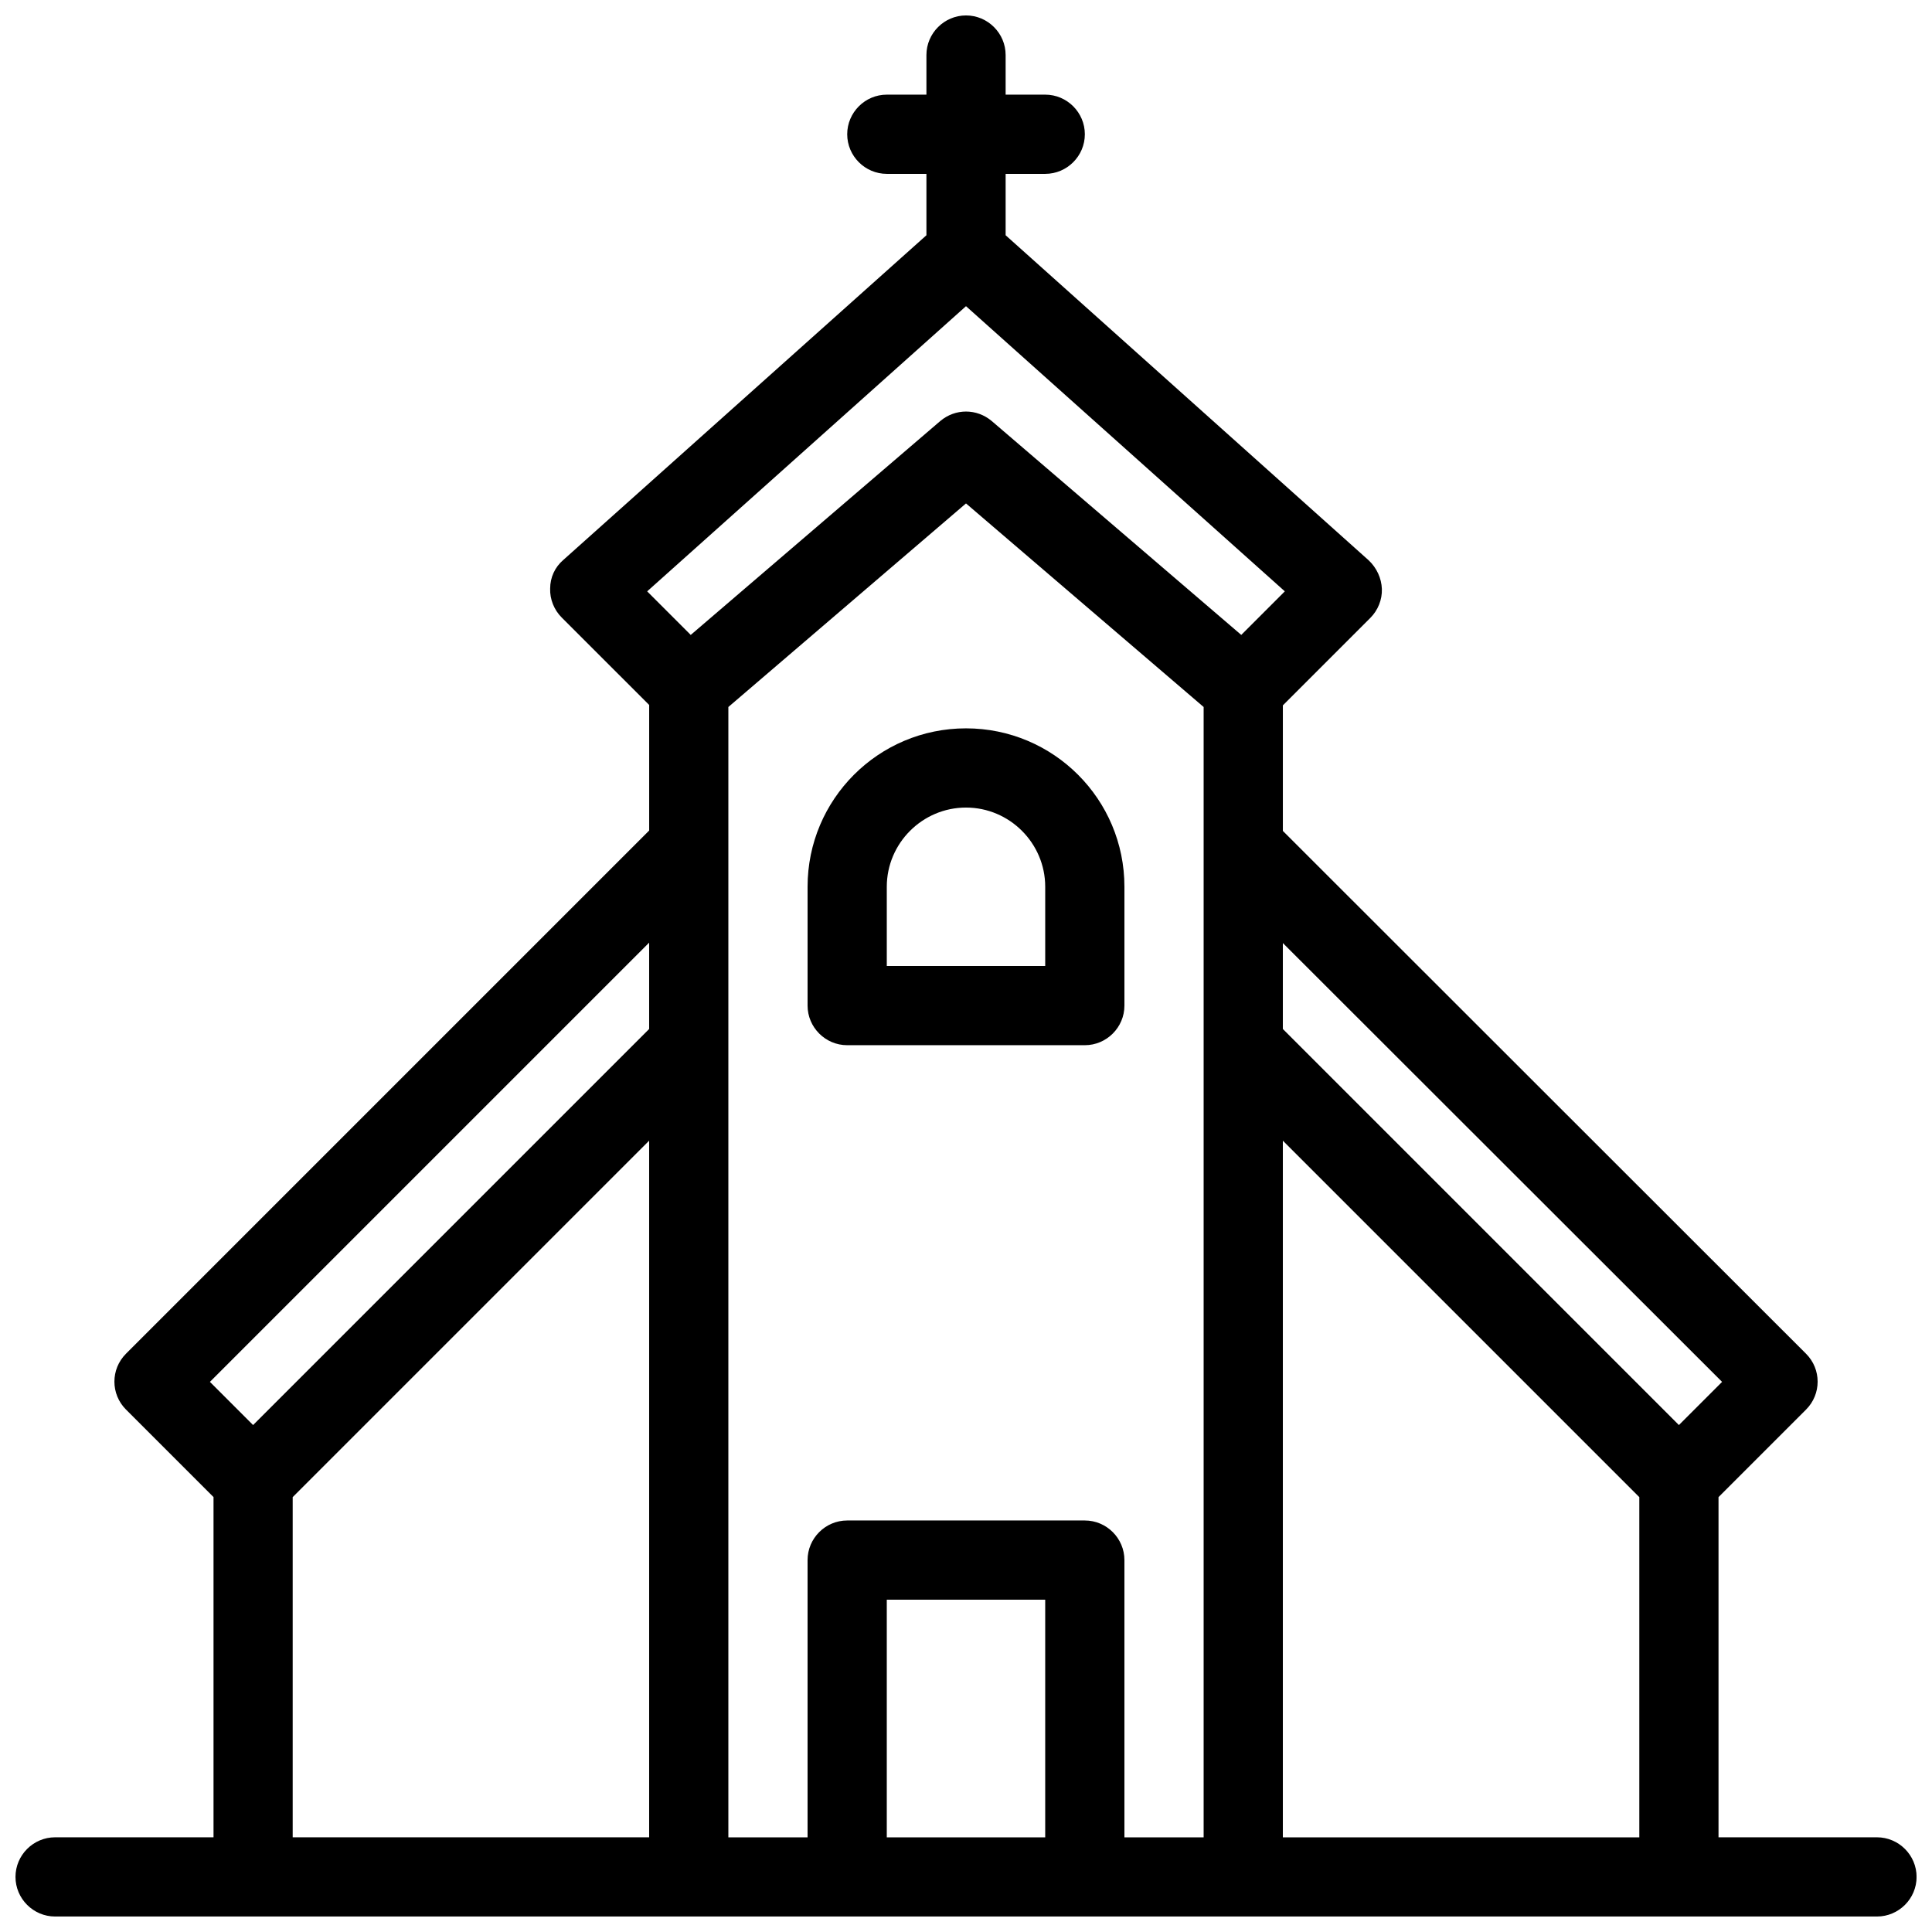
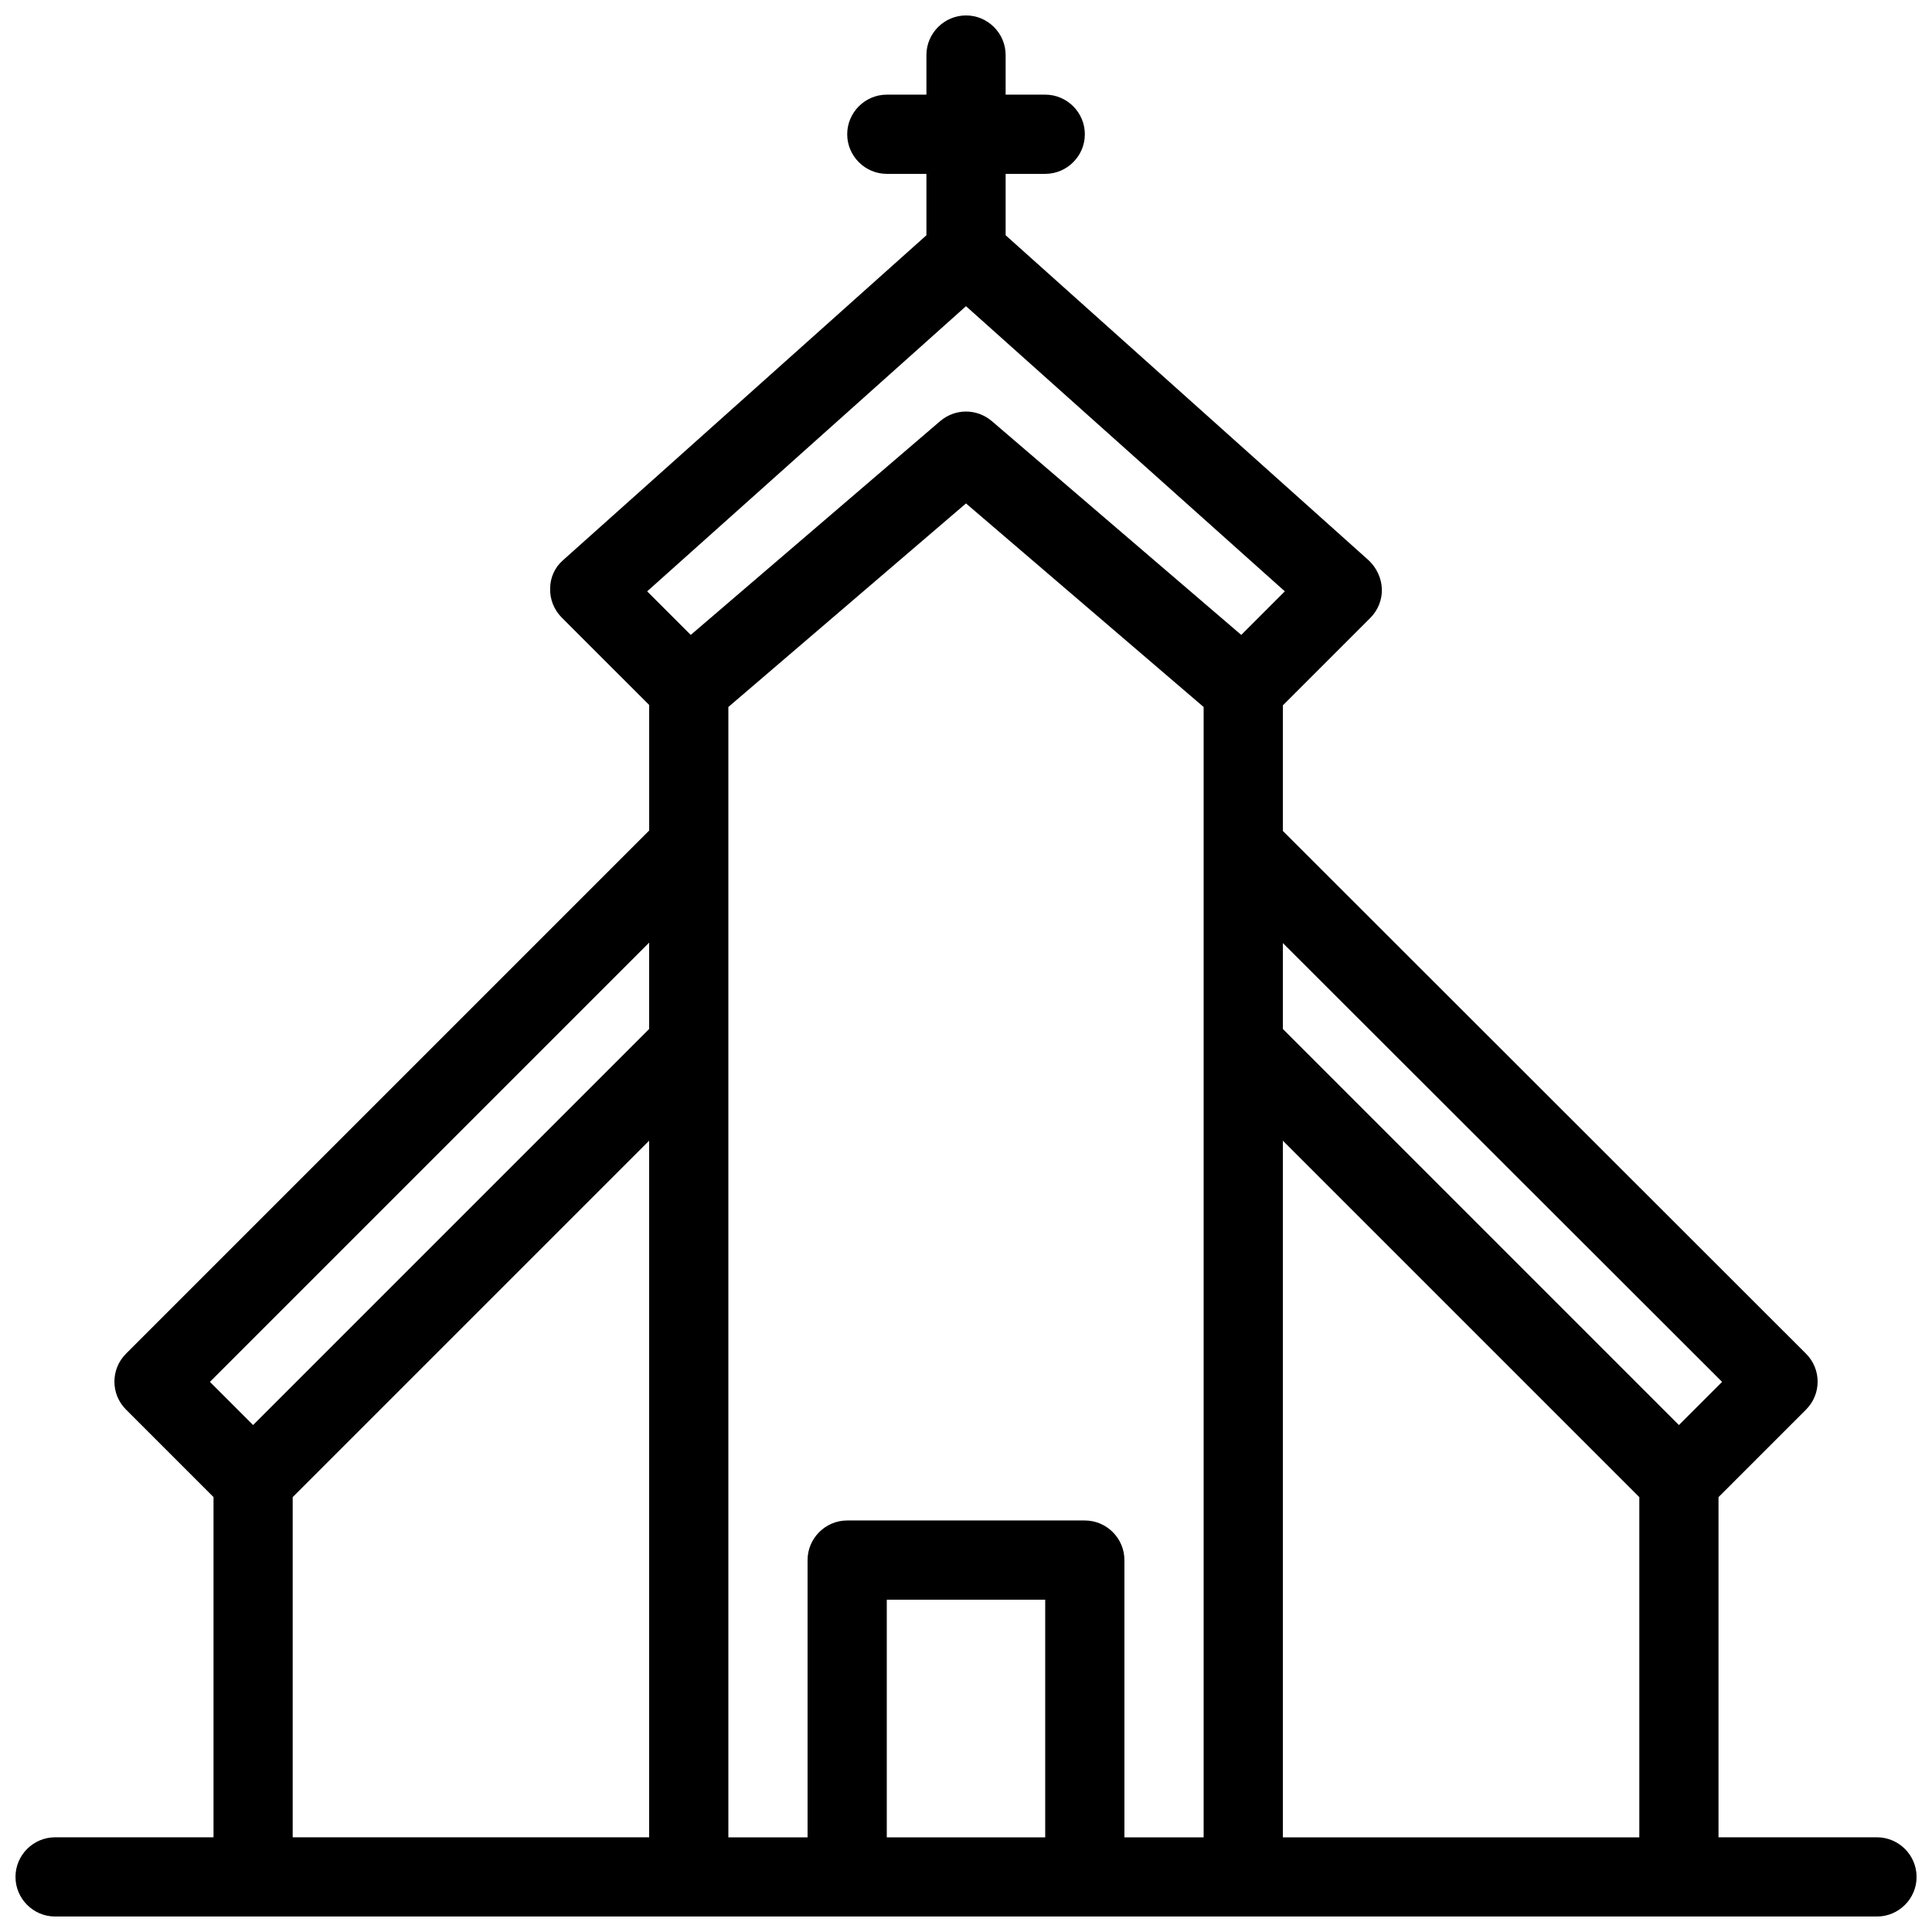
<svg xmlns="http://www.w3.org/2000/svg" width="800px" height="800px" version="1.1" viewBox="144 144 512 512">
  <defs>
    <clipPath id="a">
      <path d="m148.09 148.09h503.81v503.81h-503.81z" />
    </clipPath>
  </defs>
  <g clip-path="url(#a)">
    <path d="m641.41 630.91h-41.984v-90.16l23.195-23.195c4.094-4.094 4.094-10.707 0-14.801l-138.65-138.55v-33.273l23.195-23.195c1.996-1.996 3.148-4.828 3.043-7.66s-1.363-5.562-3.465-7.559l-96.242-86.172v-16.27h10.496c5.773 0 10.496-4.723 10.496-10.496 0-5.773-4.723-10.496-10.496-10.496h-10.496v-10.496c0-5.773-4.723-10.496-10.496-10.496s-10.496 4.723-10.496 10.496v10.496h-10.496c-5.773 0-10.496 4.723-10.496 10.496 0 5.773 4.723 10.496 10.496 10.496h10.496v16.27l-96.25 86.066c-2.203 1.891-3.465 4.617-3.465 7.559-0.105 2.832 1.051 5.668 3.043 7.66l23.199 23.195v33.273l-138.65 138.65c-4.094 4.094-4.094 10.707 0 14.801l23.195 23.195v90.16h-41.984c-5.773 0-10.496 4.723-10.496 10.496s4.723 10.496 10.496 10.496h482.82c5.773 0 10.496-4.723 10.496-10.496-0.004-5.773-4.727-10.496-10.5-10.496zm-157.44-184.62 94.465 94.465v90.16h-94.465zm116.4 63.922-11.441 11.441-104.96-104.96v-22.777zm-200.37-285.07 84.492 75.57-11.547 11.547-66.125-56.68c-1.992-1.676-4.406-2.516-6.82-2.516s-4.828 0.84-6.824 2.519l-66.125 56.68-11.547-11.547zm-83.969 191.55-104.96 104.96-11.441-11.441 116.4-116.4zm-94.465 124.06 94.465-94.465v184.62h-94.465zm157.44 90.16v-62.977h41.984v62.977zm62.977 0v-73.473c0-5.773-4.723-10.496-10.496-10.496h-62.977c-5.773 0-10.496 4.723-10.496 10.496v73.473h-20.992v-299.55l62.977-53.949 62.977 53.949v299.56z" />
  </g>
-   <path d="m400 337.02c-23.195 0-41.984 18.789-41.984 41.984v31.488c0 5.773 4.723 10.496 10.496 10.496h62.977c5.773 0 10.496-4.723 10.496-10.496v-31.488c0-23.199-18.789-41.984-41.984-41.984zm20.992 62.977h-41.984v-20.992c0-11.547 9.445-20.992 20.992-20.992s20.992 9.445 20.992 20.992z" />
</svg>